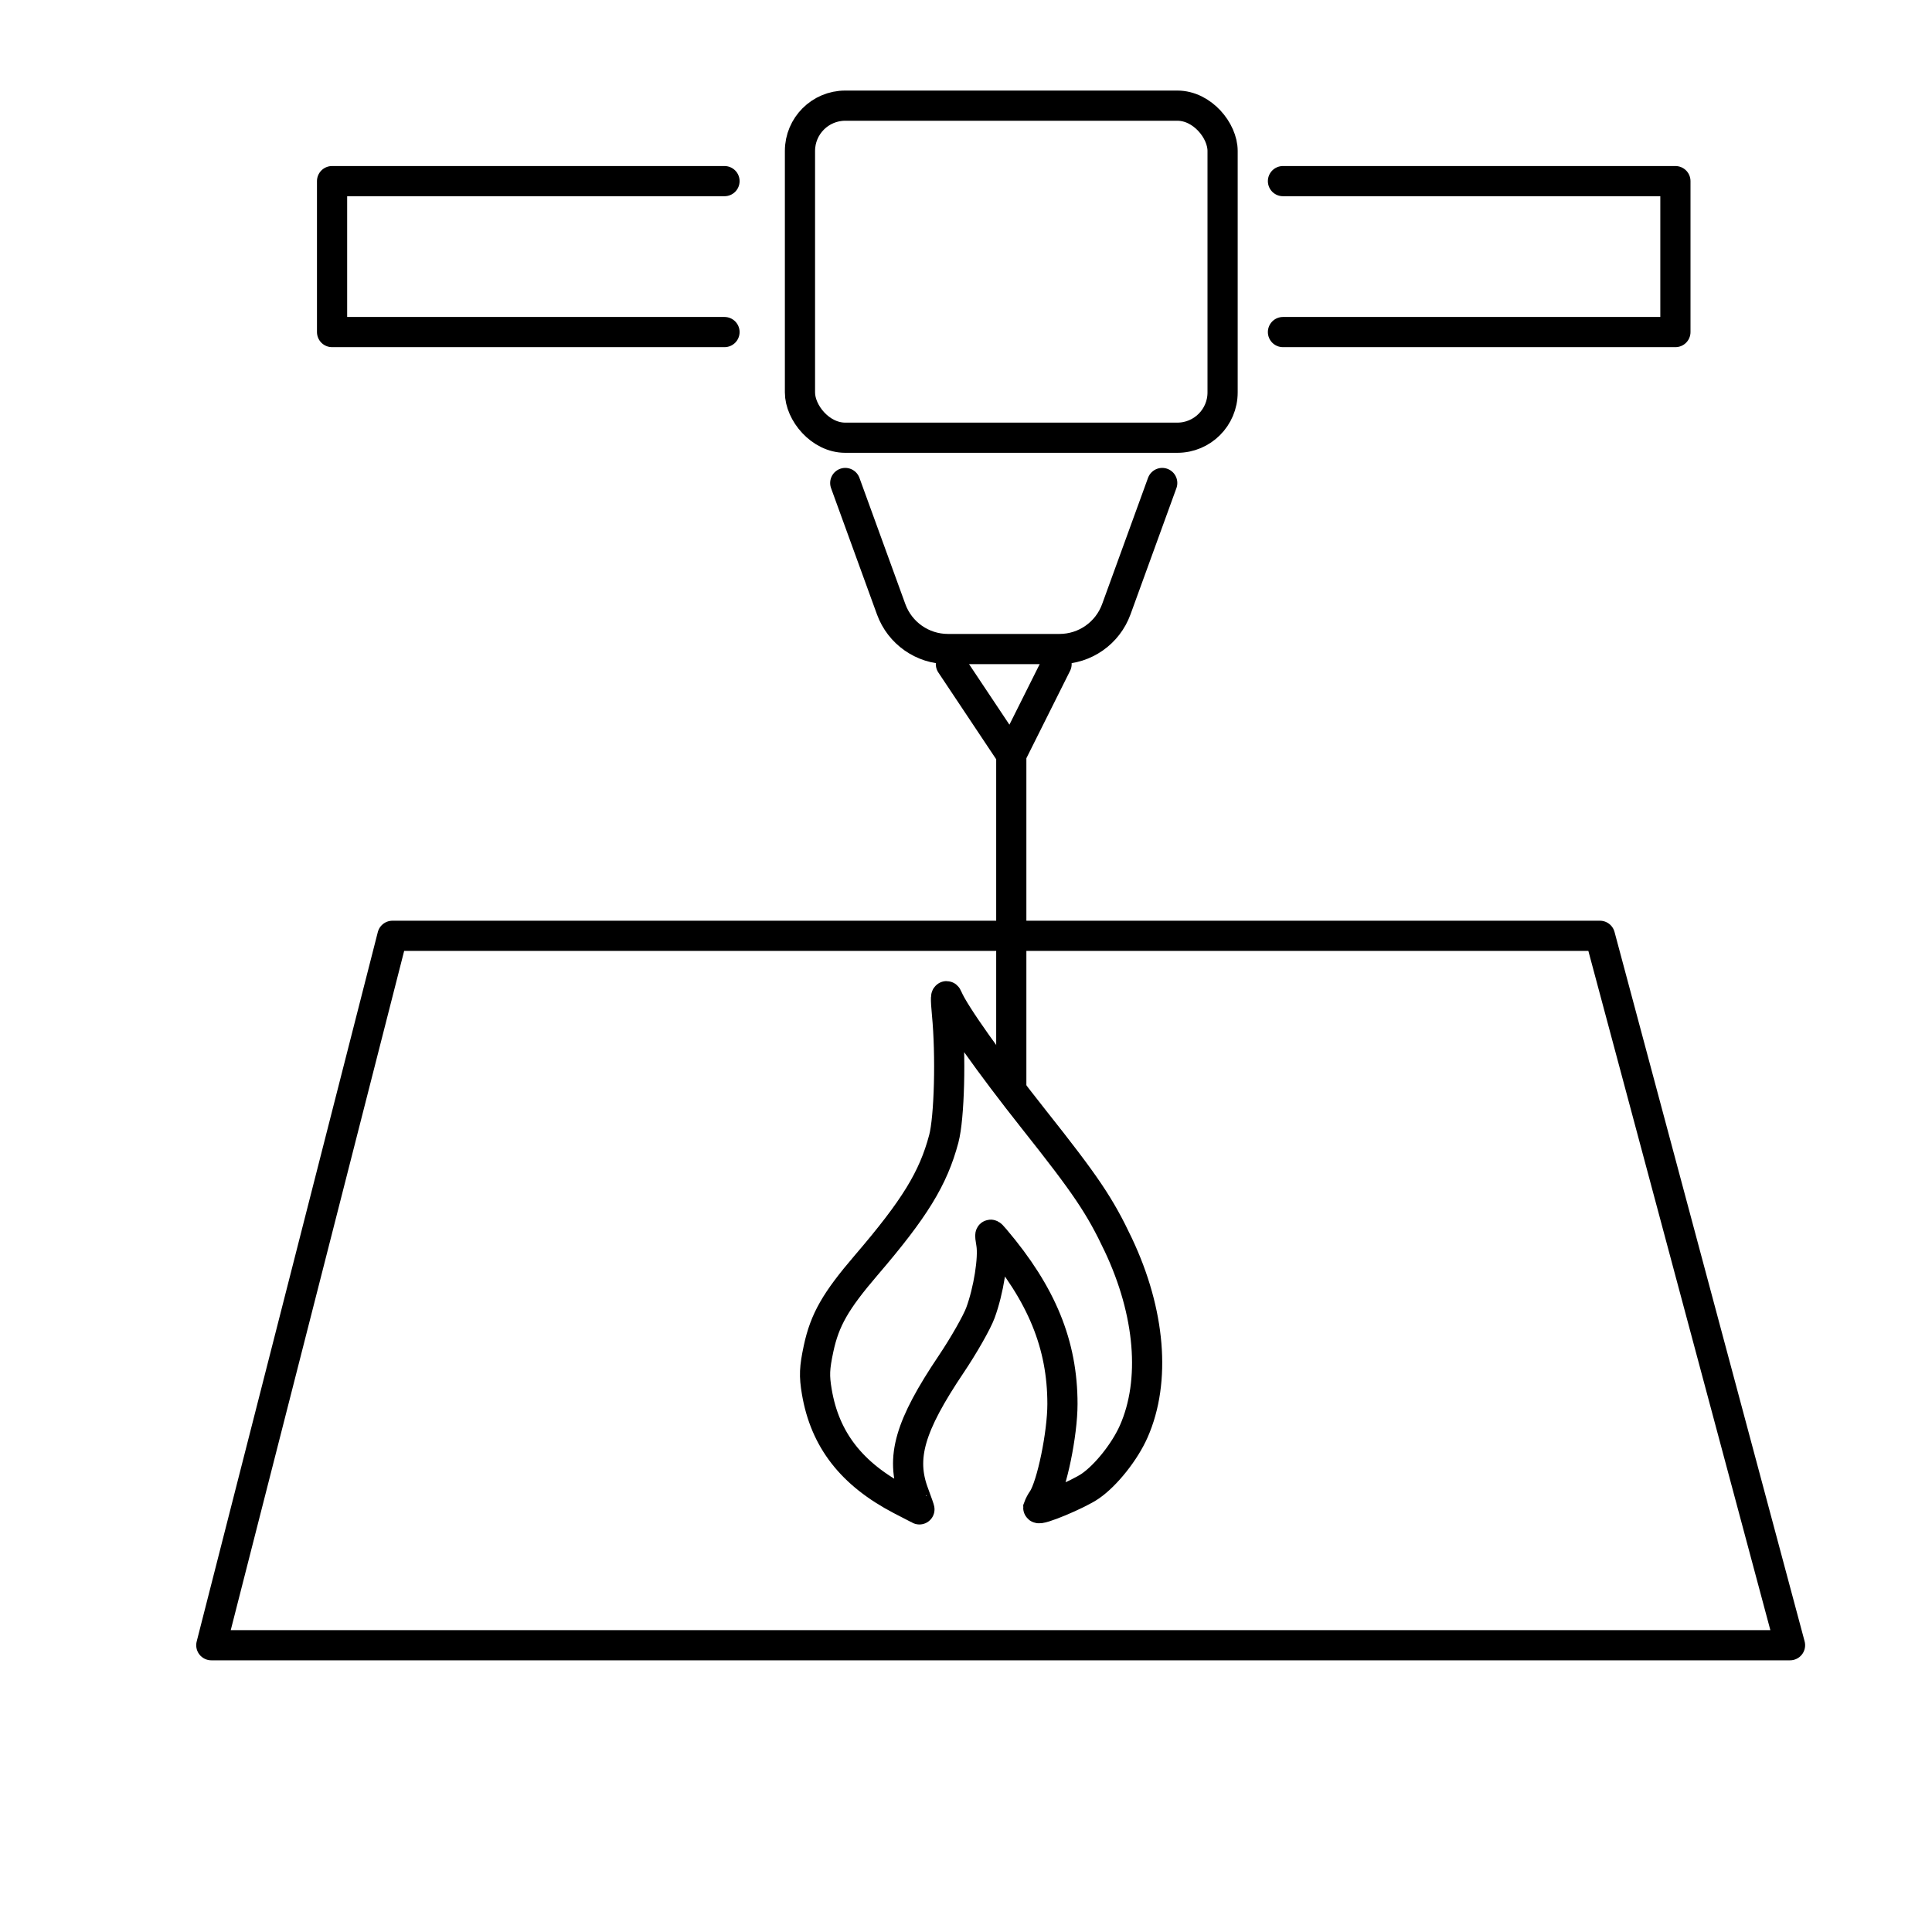
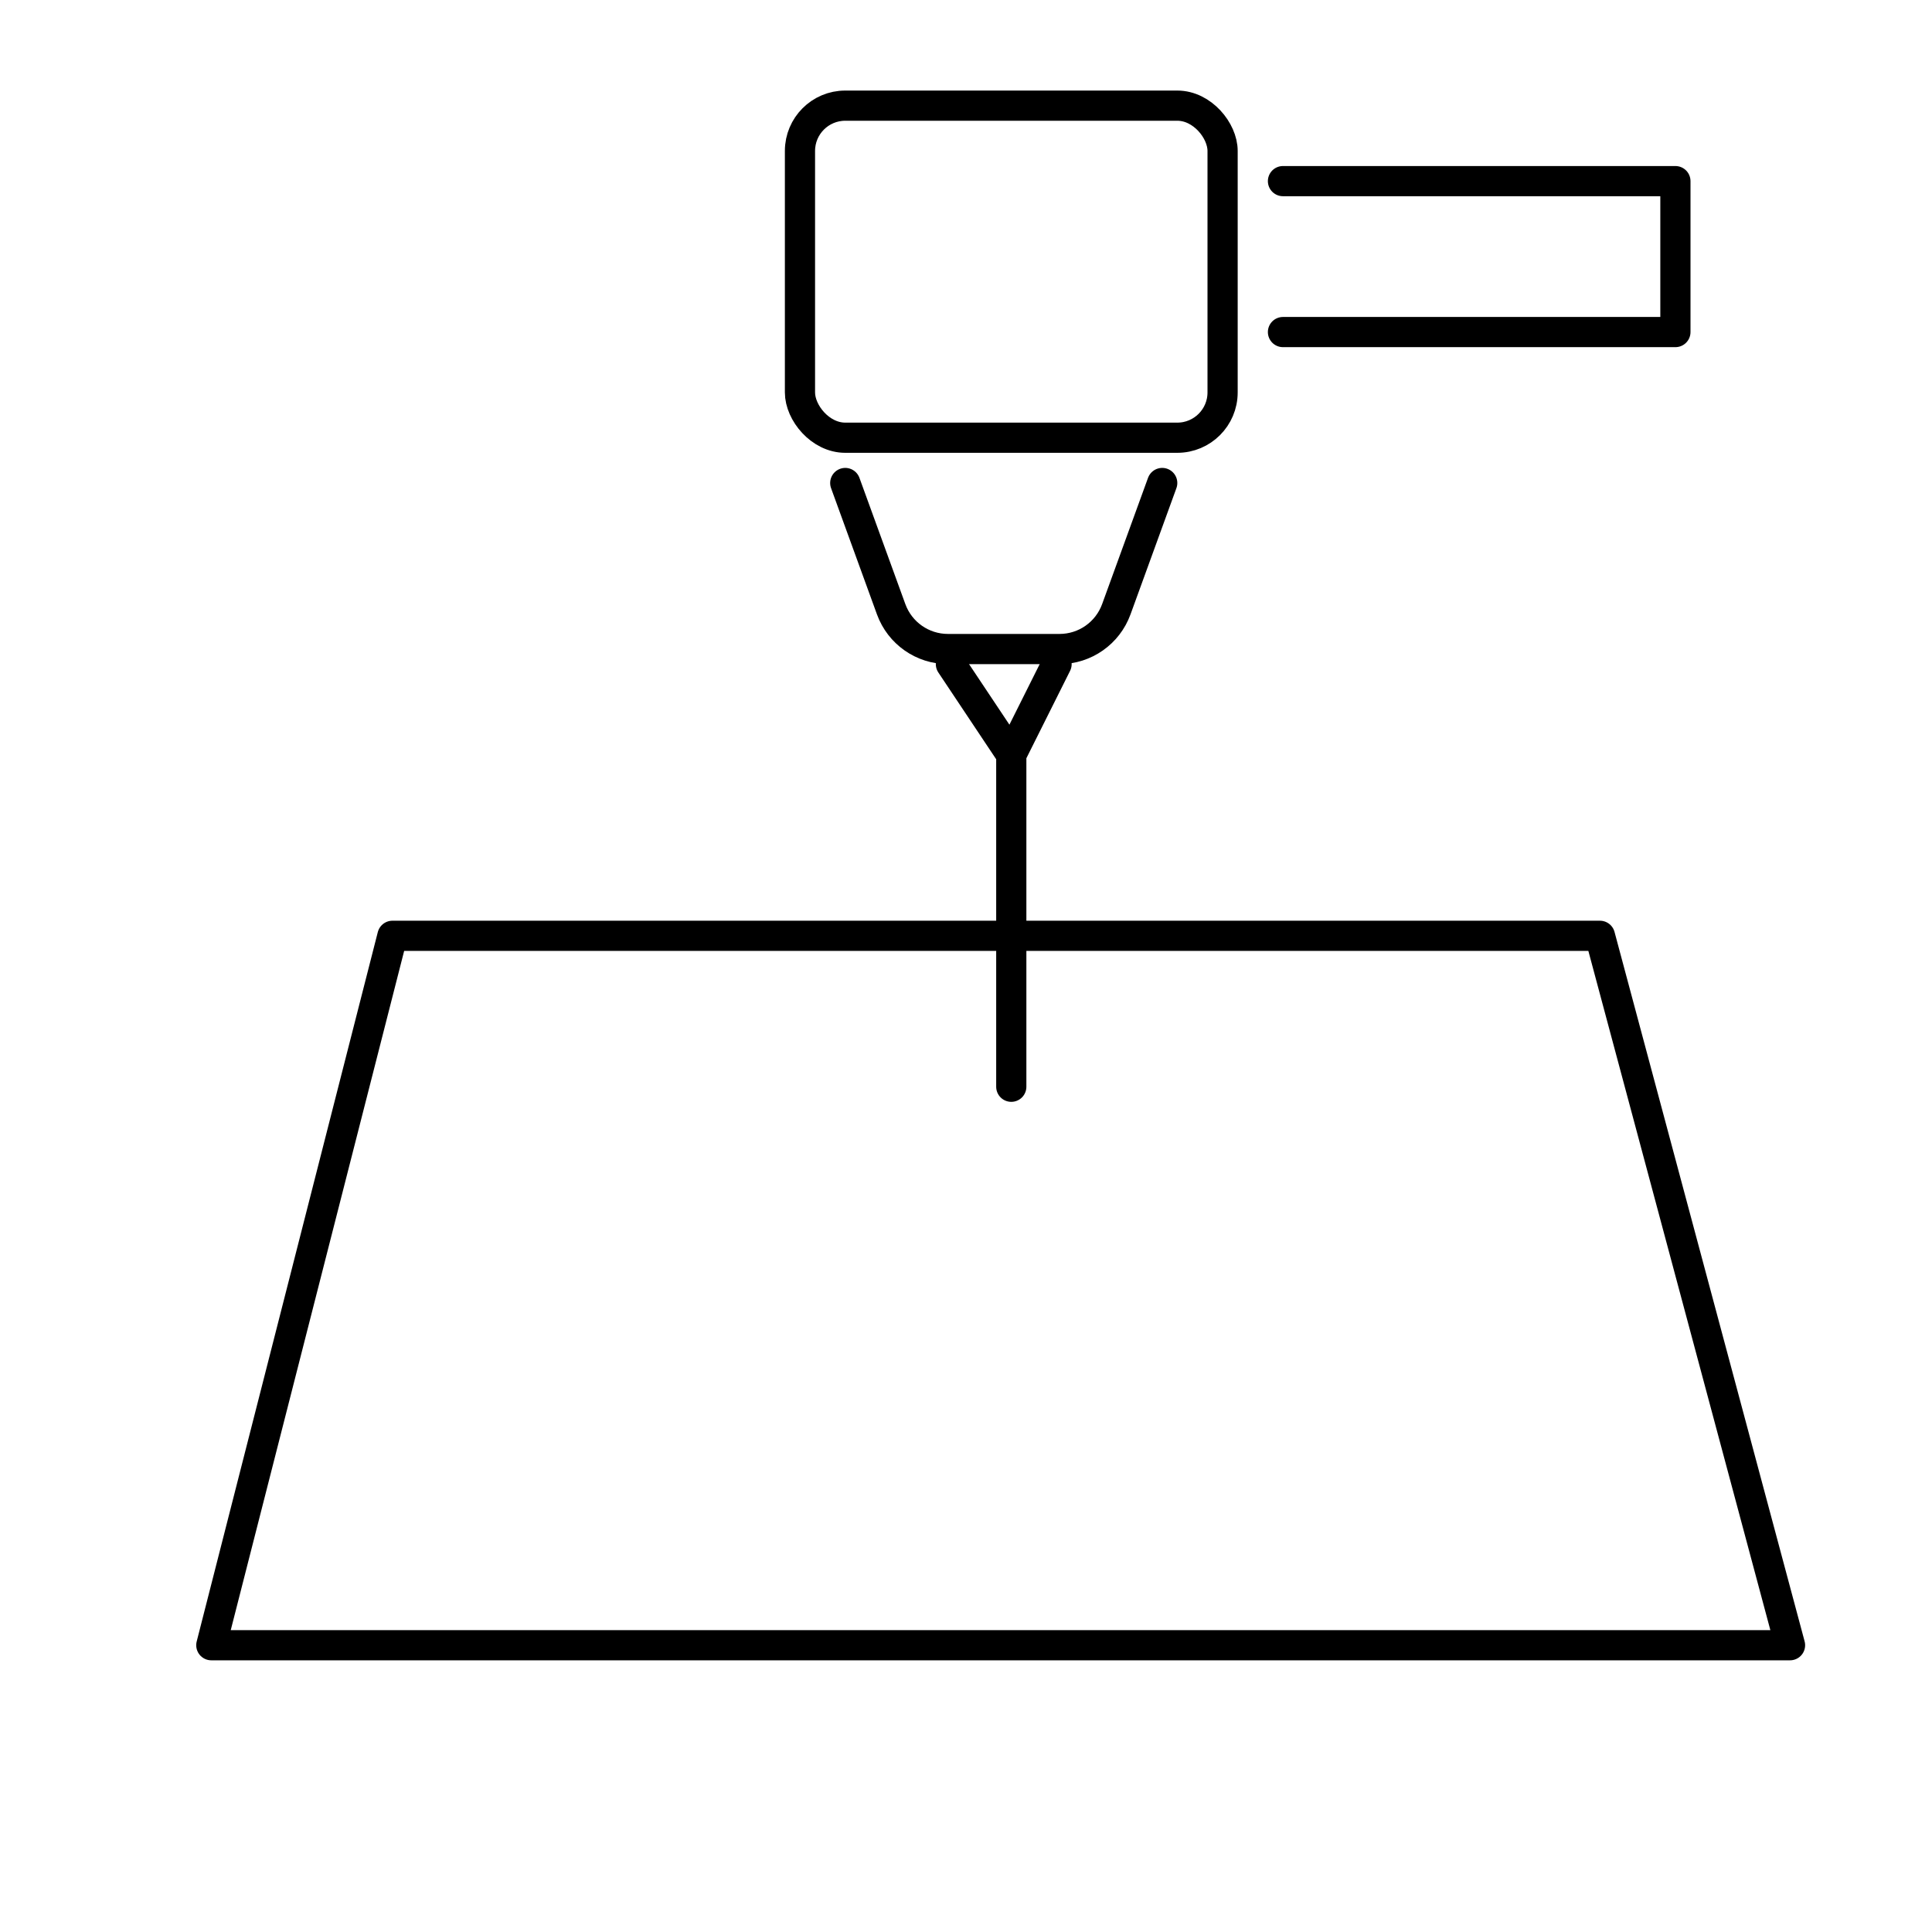
<svg xmlns="http://www.w3.org/2000/svg" width="64" height="64" viewBox="0 0 64 64" fill="none">
  <rect x="26.5" y="3.5" width="14" height="11" rx="1.5" stroke="black" />
  <path d="M42.5 6H55.5V11H42.5" stroke="black" stroke-linecap="round" stroke-linejoin="round" />
-   <path d="M24 6H11V11H24" stroke="black" stroke-linecap="round" stroke-linejoin="round" />
  <path d="M28 16L29.521 20.183C29.809 20.974 30.56 21.5 31.401 21.5H35.099C35.94 21.5 36.691 20.974 36.979 20.183L38.5 16" stroke="black" stroke-linecap="round" stroke-linejoin="round" />
  <path d="M31.5 22L33.5 25M33.5 25L35 22M33.5 25V36" stroke="black" stroke-linecap="round" stroke-linejoin="round" />
  <path d="M53 31H13L7 54.5H59.297L53 31Z" stroke="black" stroke-linecap="round" stroke-linejoin="round" />
-   <path d="M37.559 47.412C38.292 45.746 38.105 43.48 37.047 41.238C36.434 39.941 35.977 39.263 34.248 37.083C32.798 35.254 31.61 33.58 31.395 33.062C31.327 32.898 31.32 33.058 31.37 33.585C31.503 34.966 31.45 37.025 31.264 37.725C30.914 39.04 30.299 40.04 28.692 41.914C27.677 43.098 27.321 43.722 27.117 44.671C26.979 45.318 26.968 45.573 27.058 46.104C27.327 47.694 28.211 48.831 29.841 49.682C30.172 49.854 30.449 49.996 30.457 50C30.464 50.004 30.382 49.766 30.272 49.472C29.828 48.292 30.134 47.234 31.512 45.186C31.925 44.571 32.36 43.807 32.477 43.491C32.748 42.757 32.918 41.685 32.84 41.204C32.78 40.834 32.78 40.833 32.96 41.046C34.512 42.874 35.195 44.545 35.195 46.509C35.195 47.498 34.845 49.198 34.547 49.659C34.483 49.748 34.432 49.845 34.395 49.947C34.395 50.059 35.724 49.504 36.118 49.229C36.644 48.866 37.265 48.081 37.559 47.412Z" stroke="black" stroke-miterlimit="10" />
</svg>